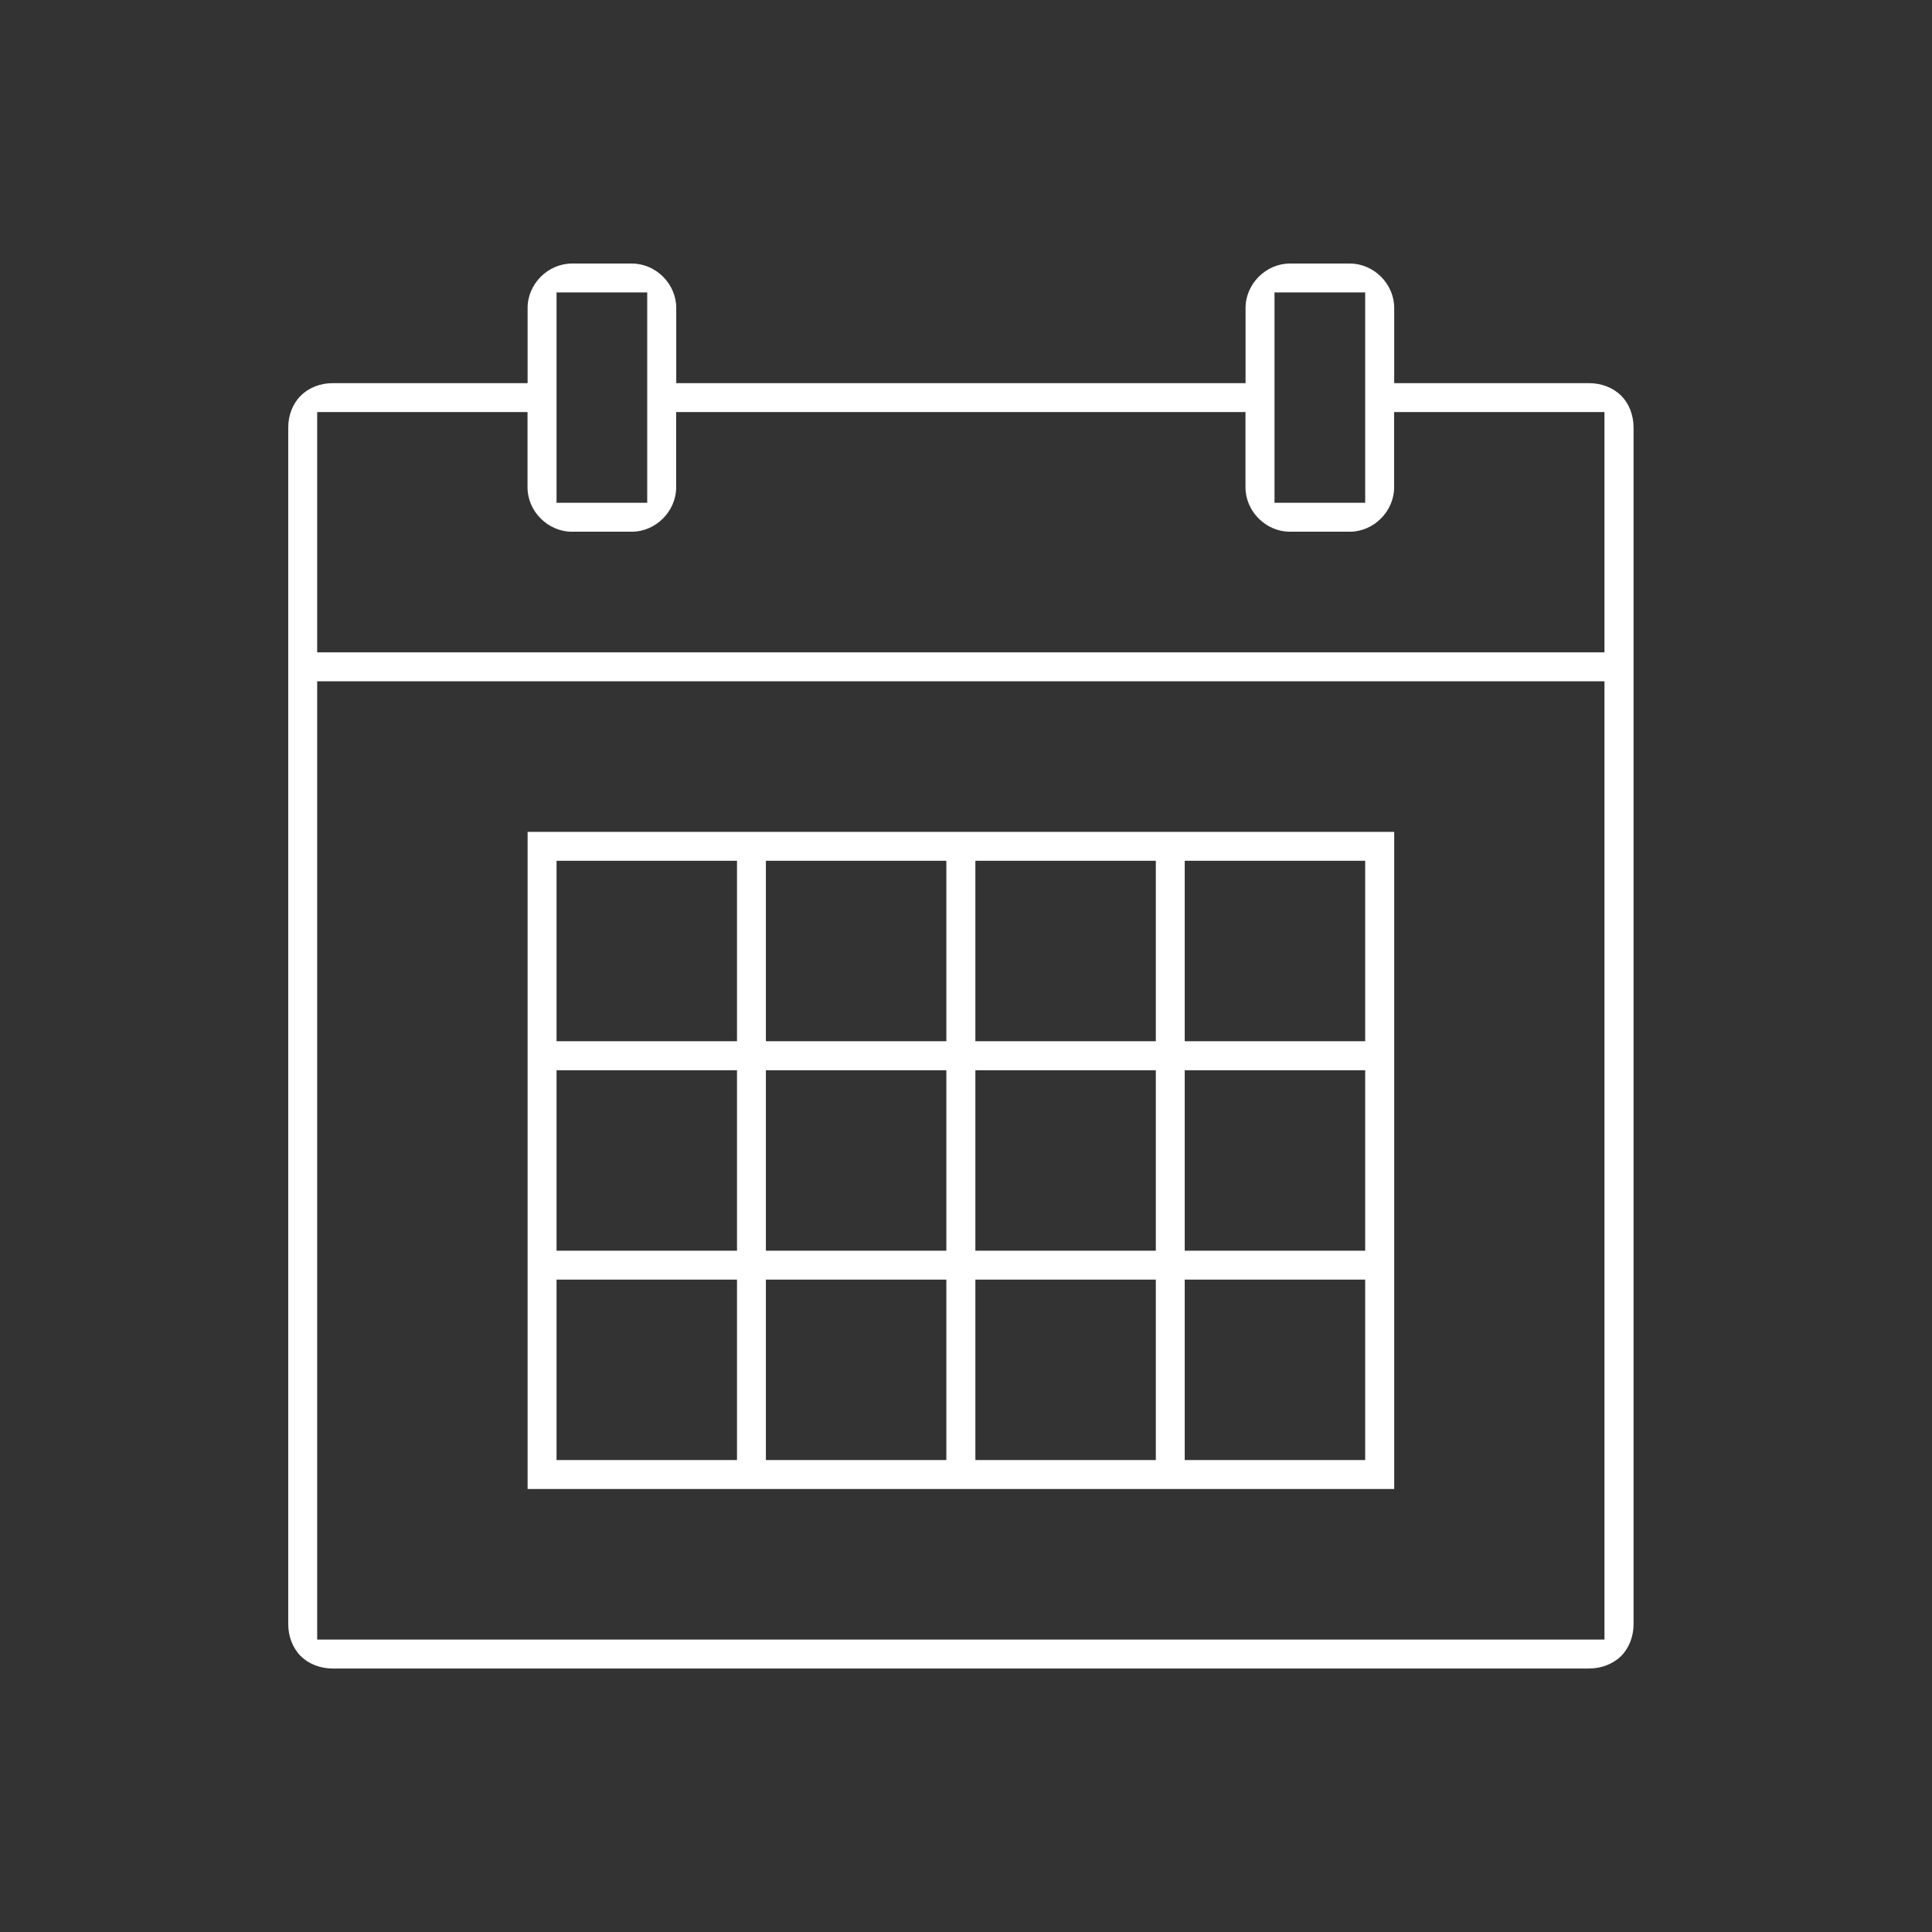
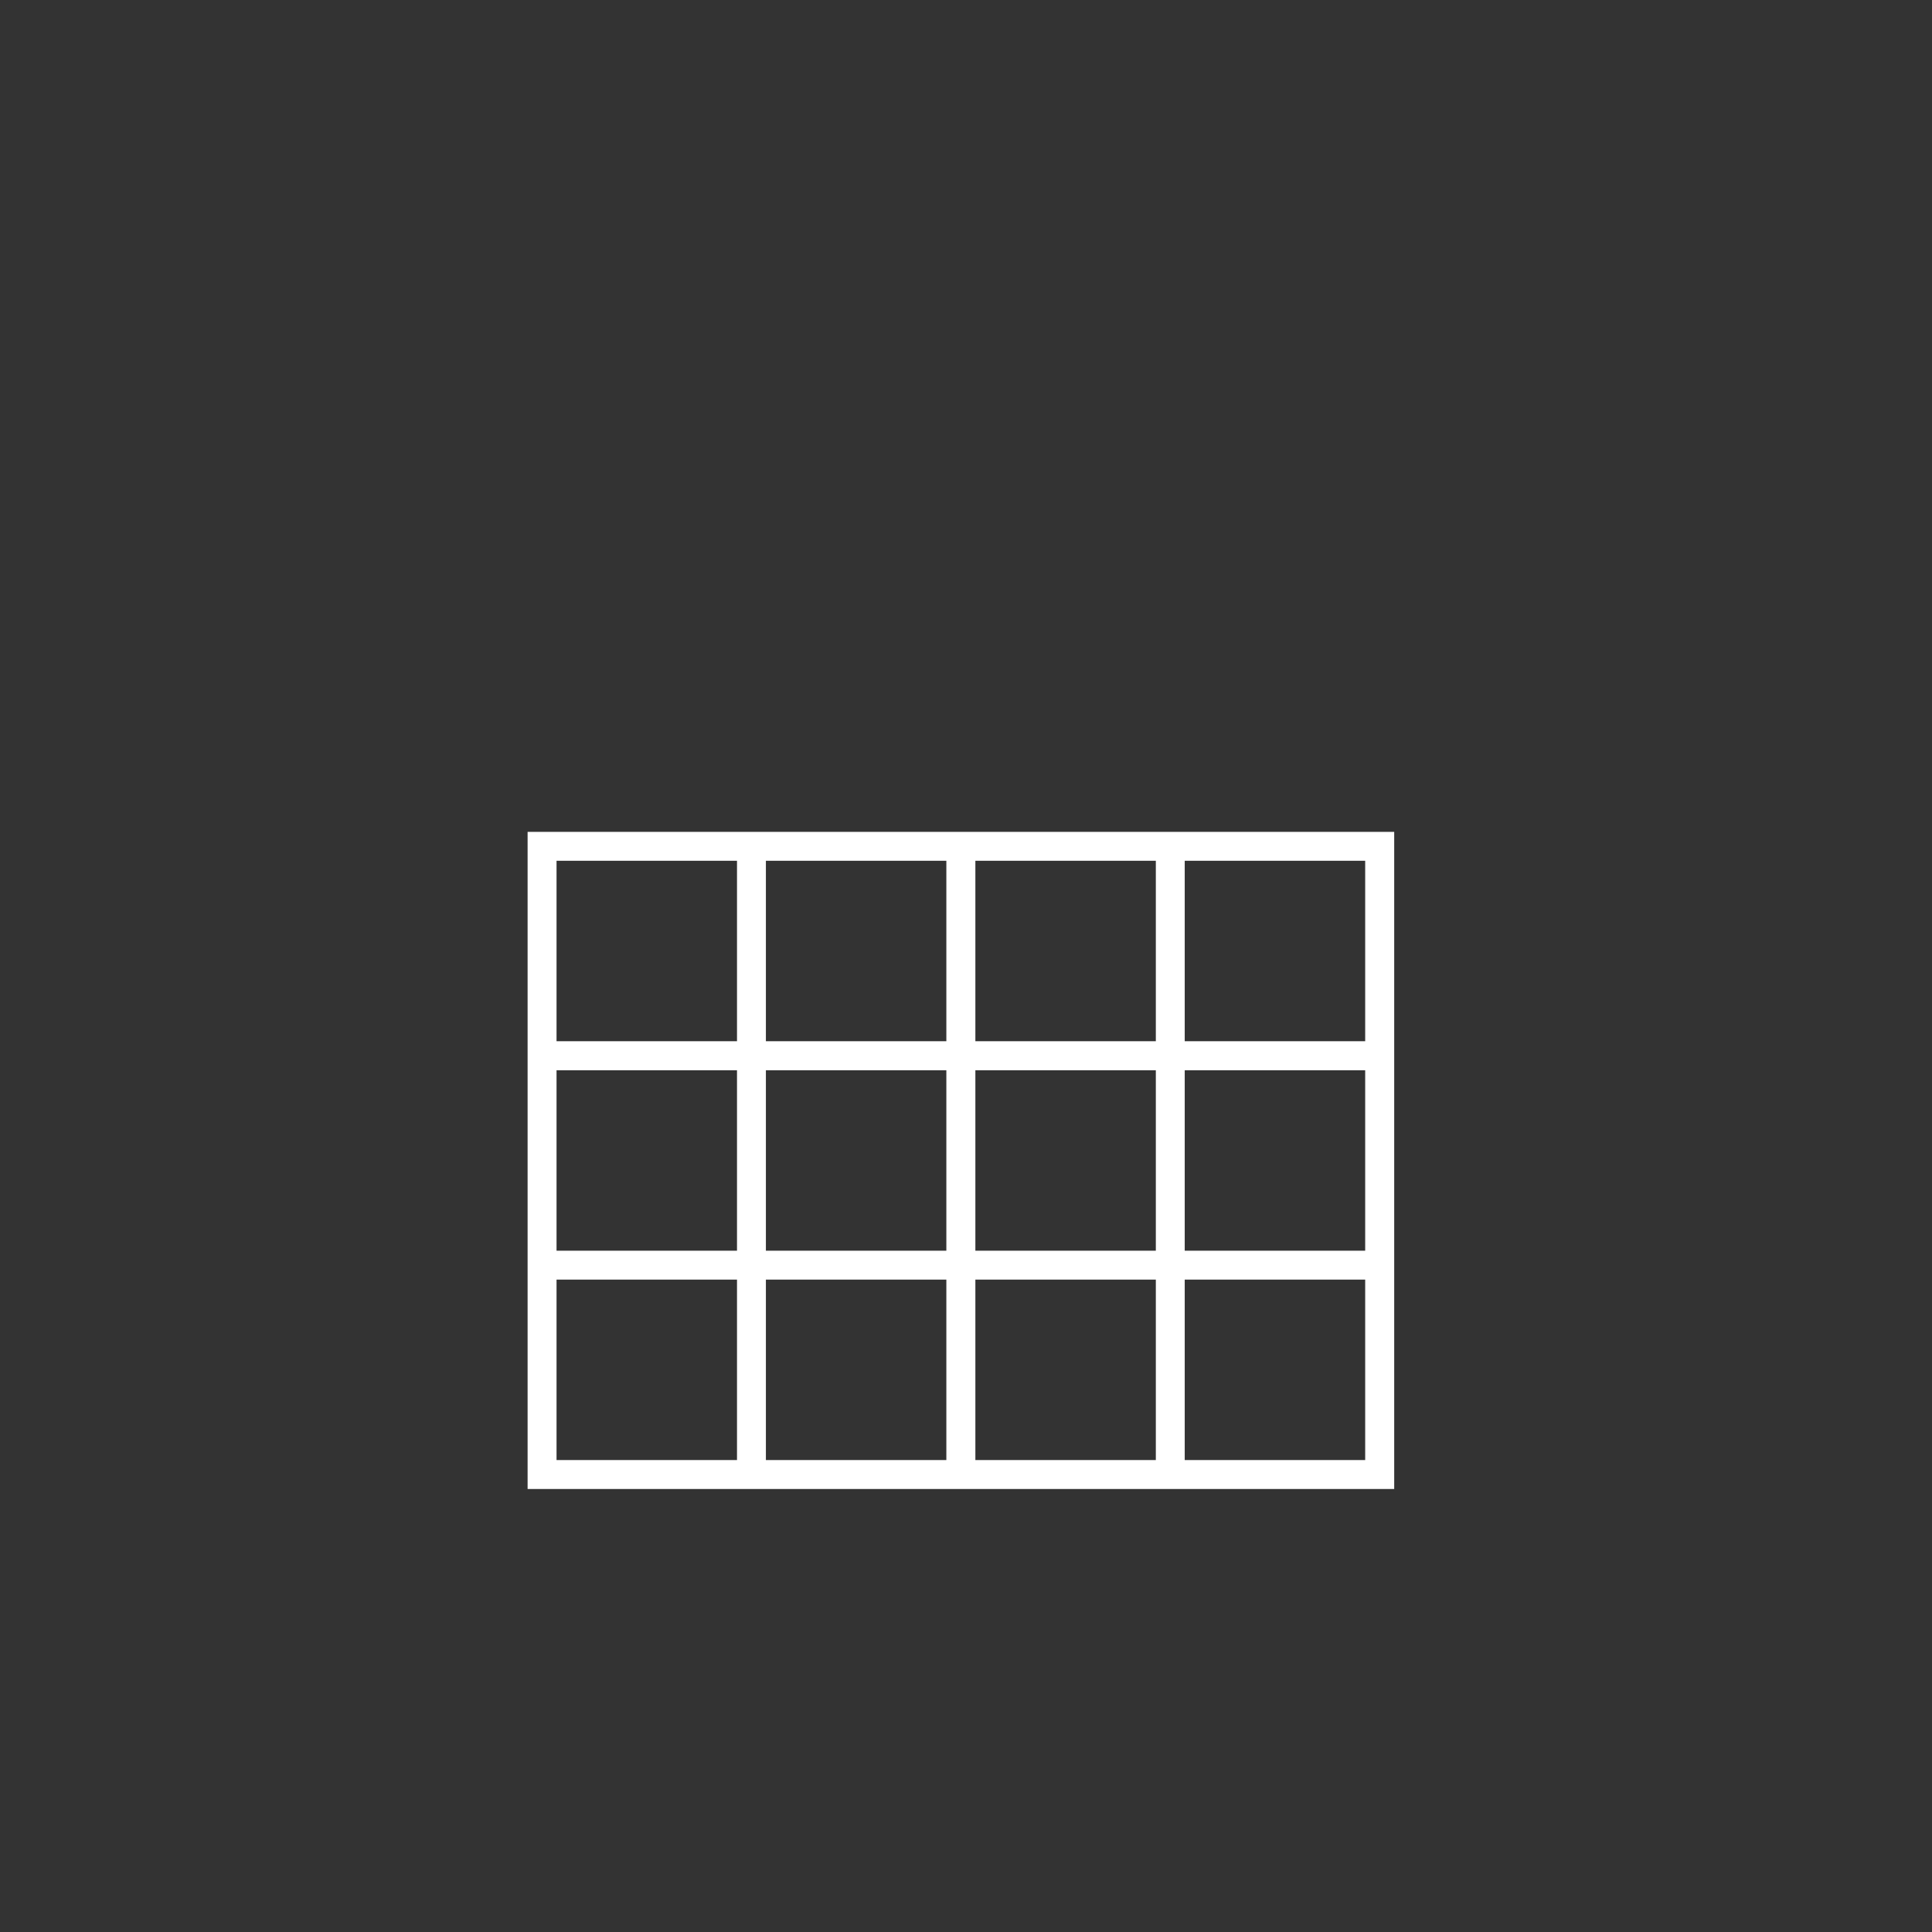
<svg xmlns="http://www.w3.org/2000/svg" width="47" height="47" viewBox="0 0 47 47" fill="none">
  <rect x="0" y="0" width="47" height="47" fill="#333333" stroke="none" />
-   <path d="M8.092 40.59C7.791 40.59 7.51 40.48 7.316 40.288C7.122 40.094 7.012 39.811 7.012 39.51V10.401C7.012 10.099 7.122 9.819 7.316 9.627C7.51 9.431 7.793 9.321 8.092 9.321H12.835V7.491C12.835 6.906 13.331 6.411 13.915 6.411H15.371C15.956 6.411 16.451 6.906 16.451 7.491V9.321H30.301V7.491C30.301 6.906 30.797 6.411 31.381 6.411H32.837C33.422 6.411 33.917 6.906 33.917 7.491V9.321H38.66C38.961 9.321 39.244 9.433 39.438 9.625C39.63 9.816 39.74 10.099 39.74 10.401V39.51C39.74 39.809 39.63 40.094 39.436 40.288C39.244 40.477 38.959 40.59 38.66 40.59H8.092ZM7.716 39.886H39.032V16.574H7.716V39.886ZM7.716 15.87H39.032V10.024H33.915V11.855C33.915 12.439 33.419 12.935 32.835 12.935H31.379C30.794 12.935 30.299 12.439 30.299 11.855V10.024H16.449V11.855C16.449 12.439 15.953 12.935 15.369 12.935H13.913C13.328 12.935 12.833 12.439 12.833 11.855V10.024H7.716V15.87ZM31.005 12.231H33.211V7.114H31.005V12.231ZM13.539 12.231H15.745V7.114H13.539V12.231Z" fill="white" />
  <path d="M12.835 36.223V20.237H33.917V36.223H12.835ZM28.821 35.519H33.211V31.129H28.821V35.519ZM23.728 35.519H28.118V31.129H23.728V35.519ZM18.632 35.519H23.022V31.129H18.632V35.519ZM13.539 35.519H17.929V31.129H13.539V35.519ZM28.821 30.426H33.211V26.036H28.821V30.426ZM23.728 30.426H28.118V26.036H23.728V30.426ZM18.632 30.426H23.022V26.036H18.632V30.426ZM13.539 30.426H17.929V26.036H13.539V30.426ZM28.821 25.33H33.211V20.94H28.821V25.33ZM23.728 25.33H28.118V20.94H23.728V25.33ZM18.632 25.33H23.022V20.94H18.632V25.33ZM13.539 25.33H17.929V20.94H13.539V25.33Z" fill="white" />
</svg>